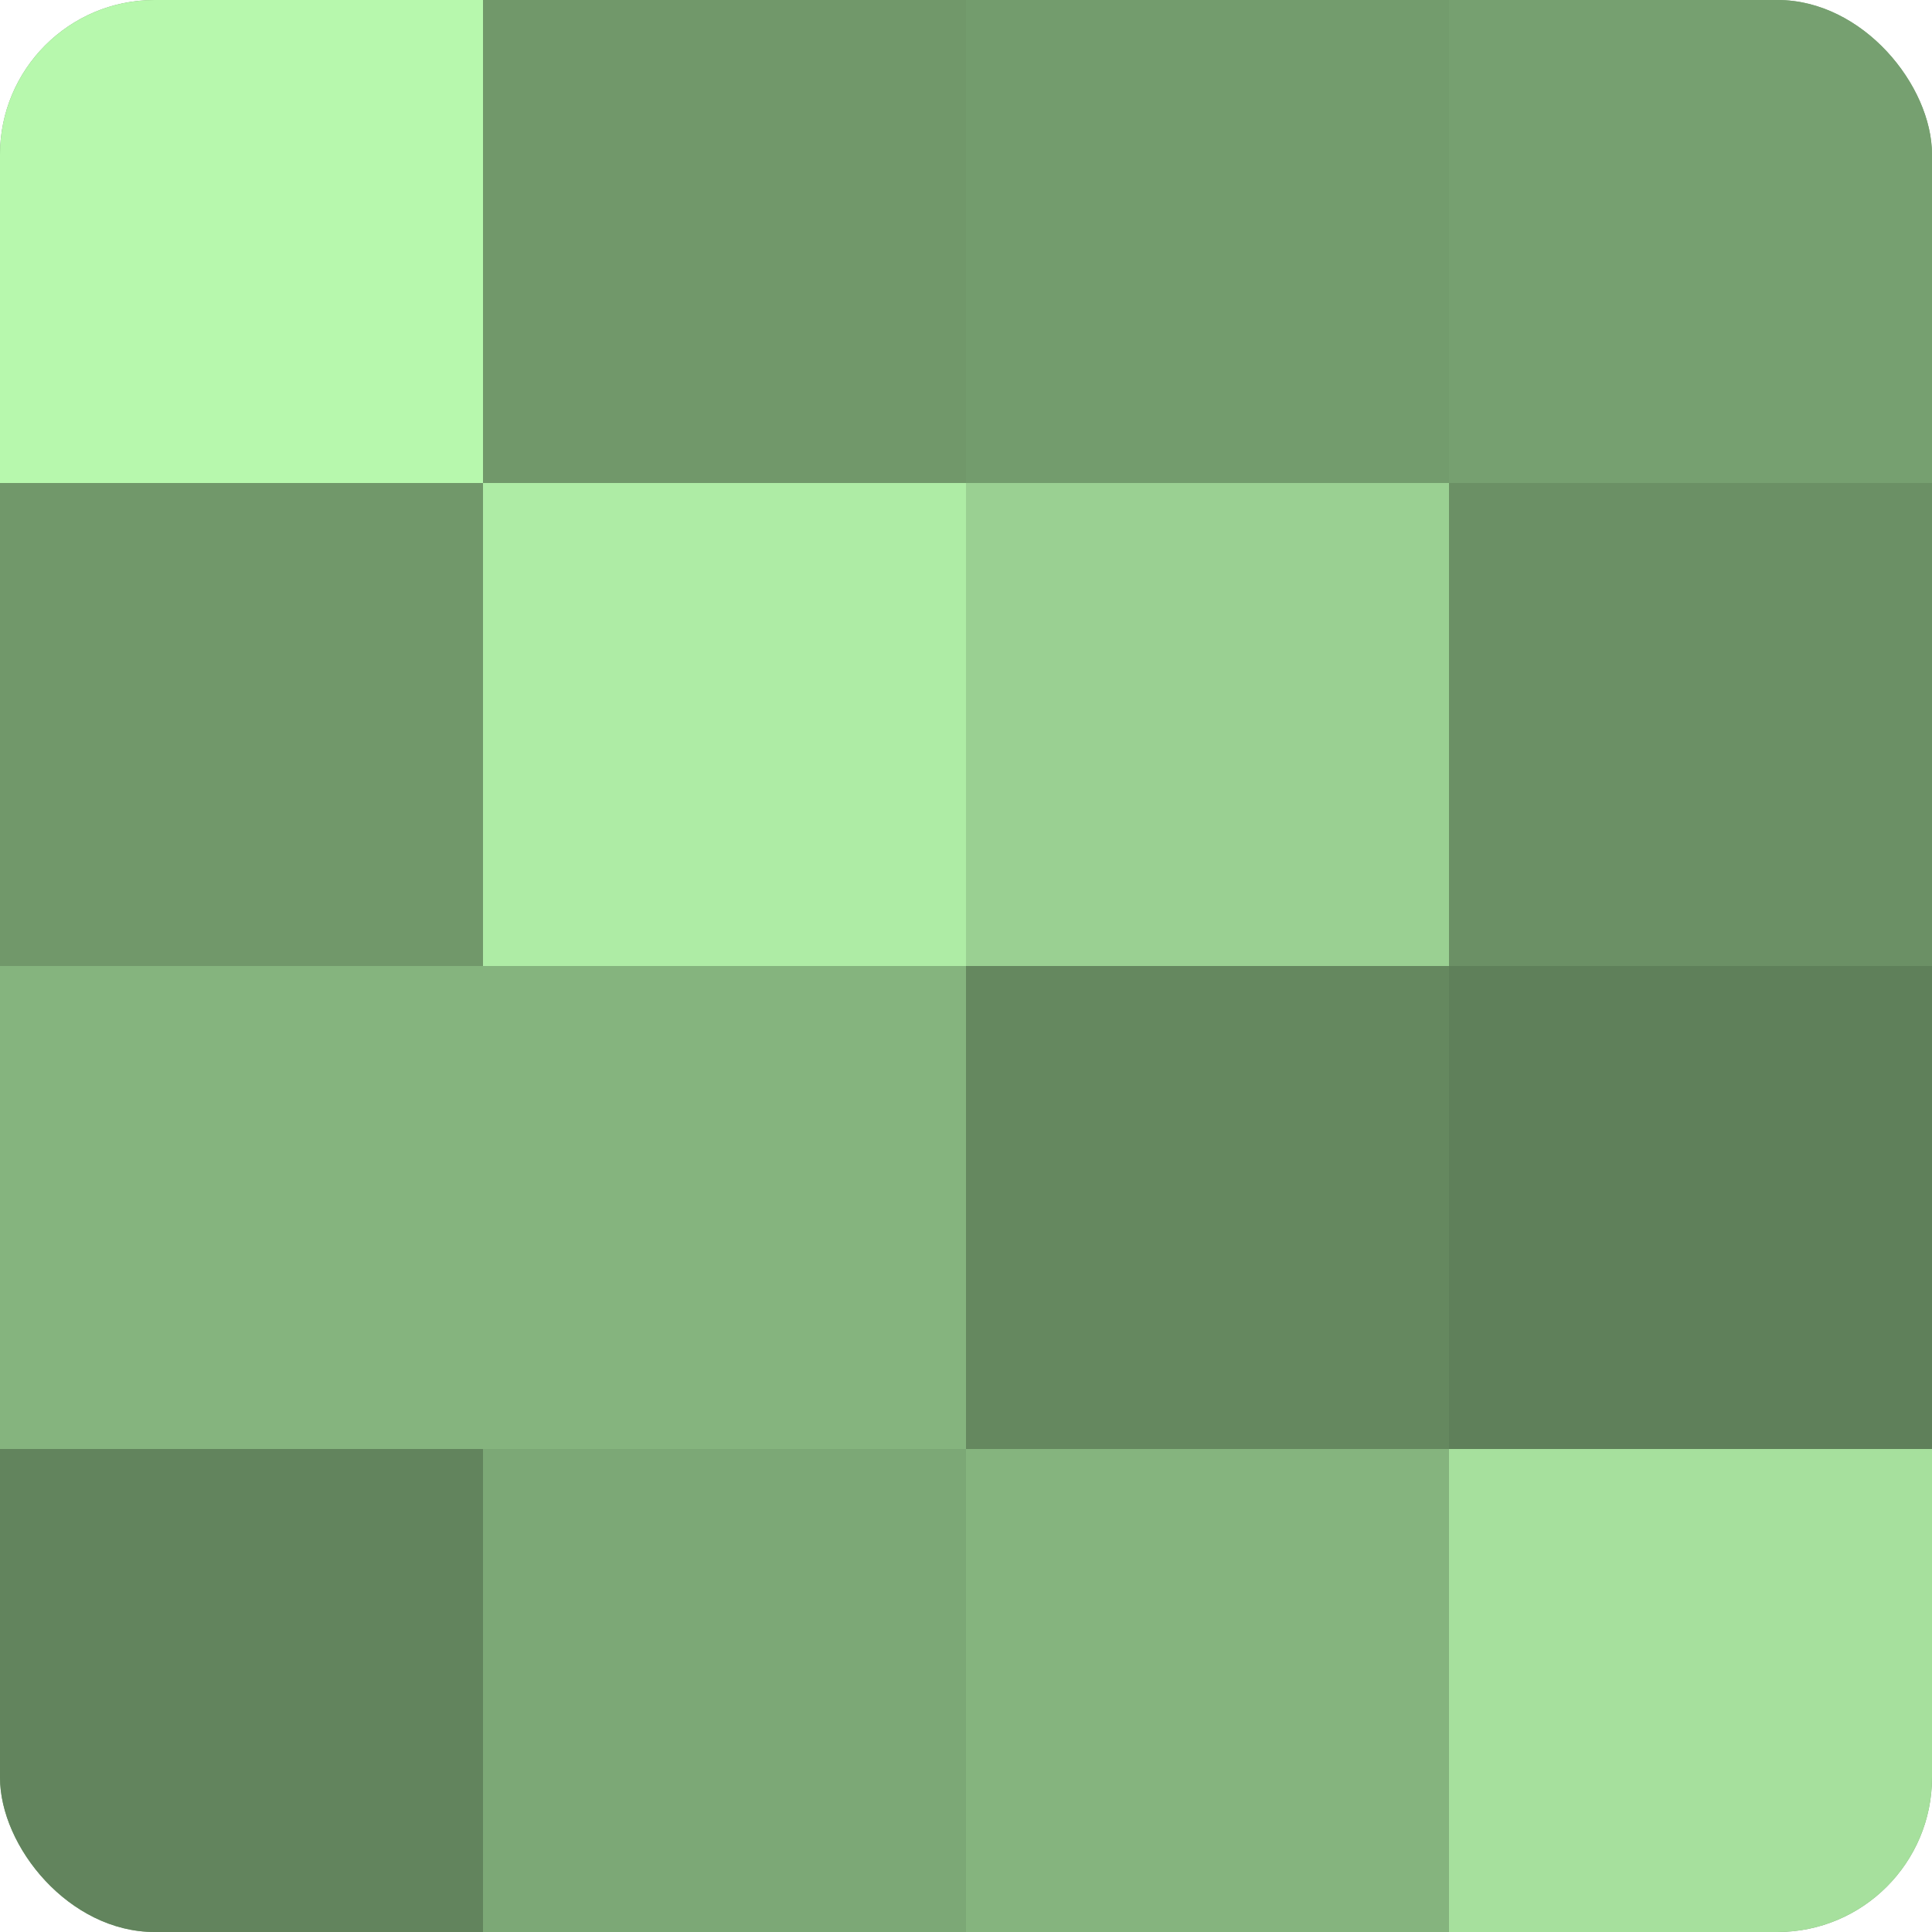
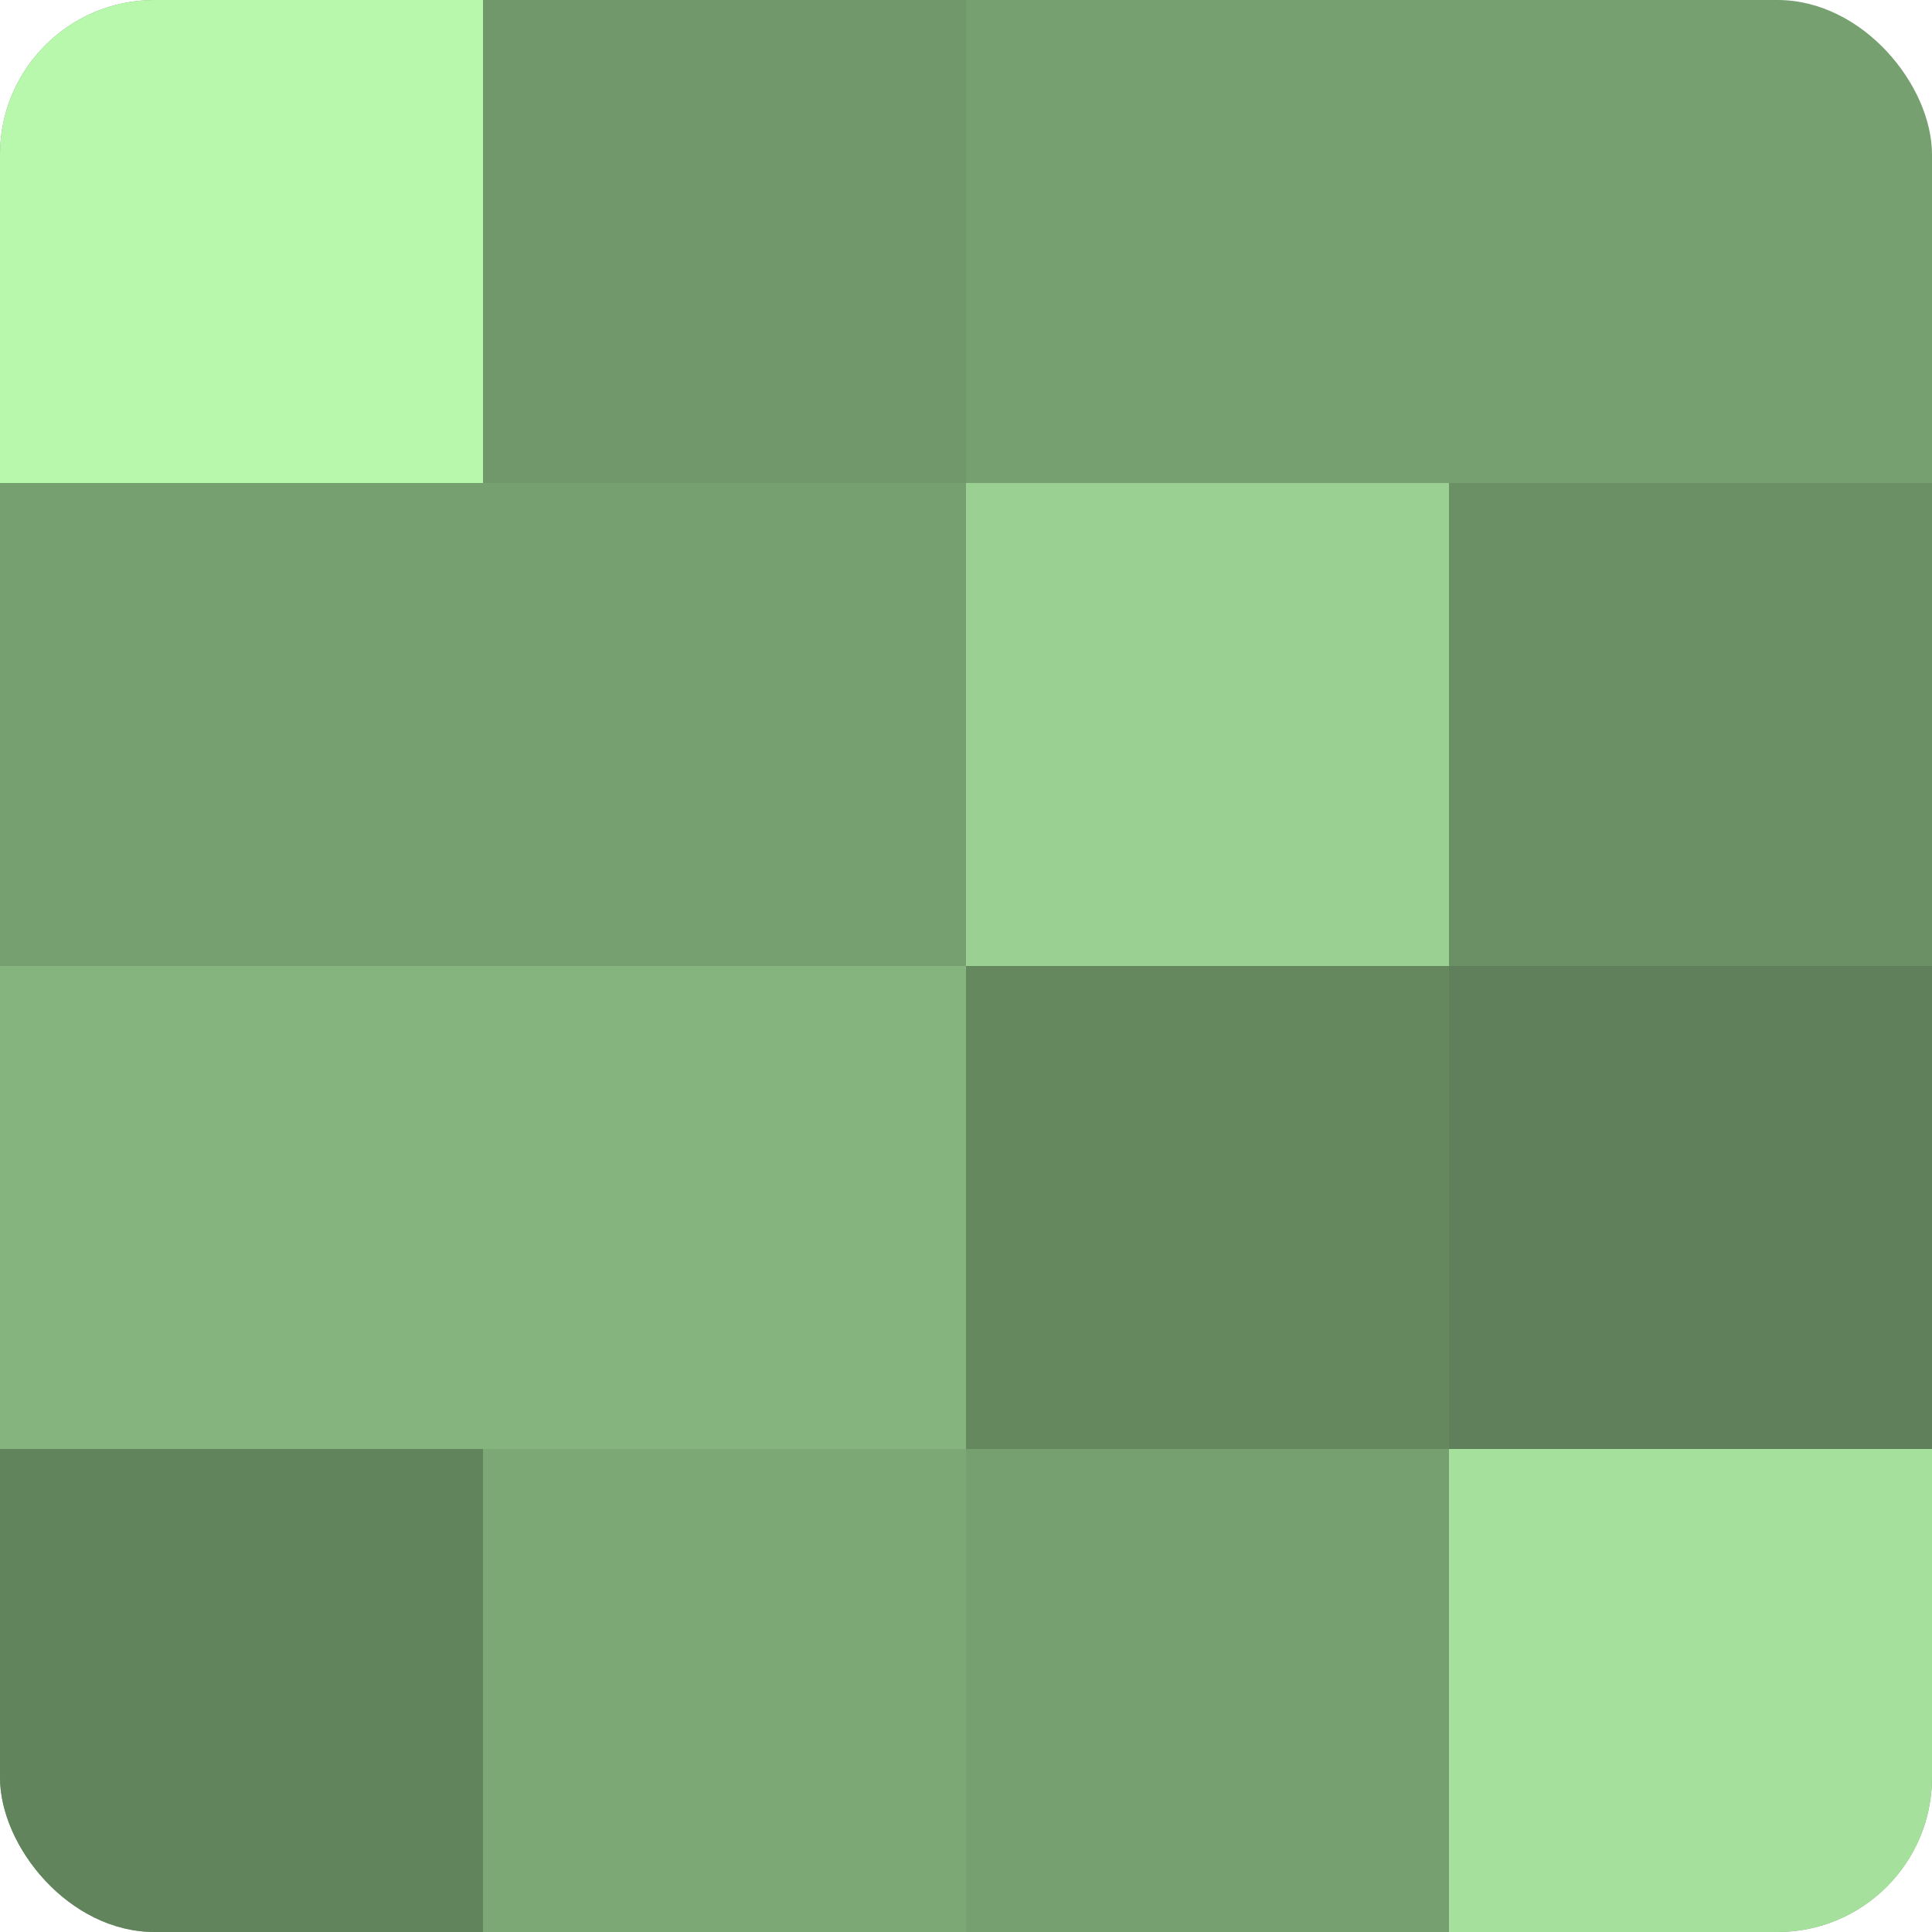
<svg xmlns="http://www.w3.org/2000/svg" width="60" height="60" viewBox="0 0 100 100" preserveAspectRatio="xMidYMid meet">
  <defs>
    <clipPath id="c" width="100" height="100">
      <rect width="100" height="100" rx="8" ry="8" />
    </clipPath>
  </defs>
  <g clip-path="url(#c)">
    <rect width="100" height="100" fill="#76a070" />
    <rect width="25" height="25" fill="#b7f8ad" />
-     <rect y="25" width="25" height="25" fill="#71986a" />
    <rect y="50" width="25" height="25" fill="#85b47e" />
    <rect y="75" width="25" height="25" fill="#62845d" />
    <rect x="25" width="25" height="25" fill="#71986a" />
-     <rect x="25" y="25" width="25" height="25" fill="#aeeca5" />
    <rect x="25" y="50" width="25" height="25" fill="#85b47e" />
    <rect x="25" y="75" width="25" height="25" fill="#7ca876" />
-     <rect x="50" width="25" height="25" fill="#739c6d" />
    <rect x="50" y="25" width="25" height="25" fill="#9ad092" />
    <rect x="50" y="50" width="25" height="25" fill="#65885f" />
-     <rect x="50" y="75" width="25" height="25" fill="#85b47e" />
-     <rect x="75" width="25" height="25" fill="#76a070" />
    <rect x="75" y="25" width="25" height="25" fill="#6b9065" />
    <rect x="75" y="50" width="25" height="25" fill="#5f805a" />
    <rect x="75" y="75" width="25" height="25" fill="#a6e09d" />
  </g>
</svg>